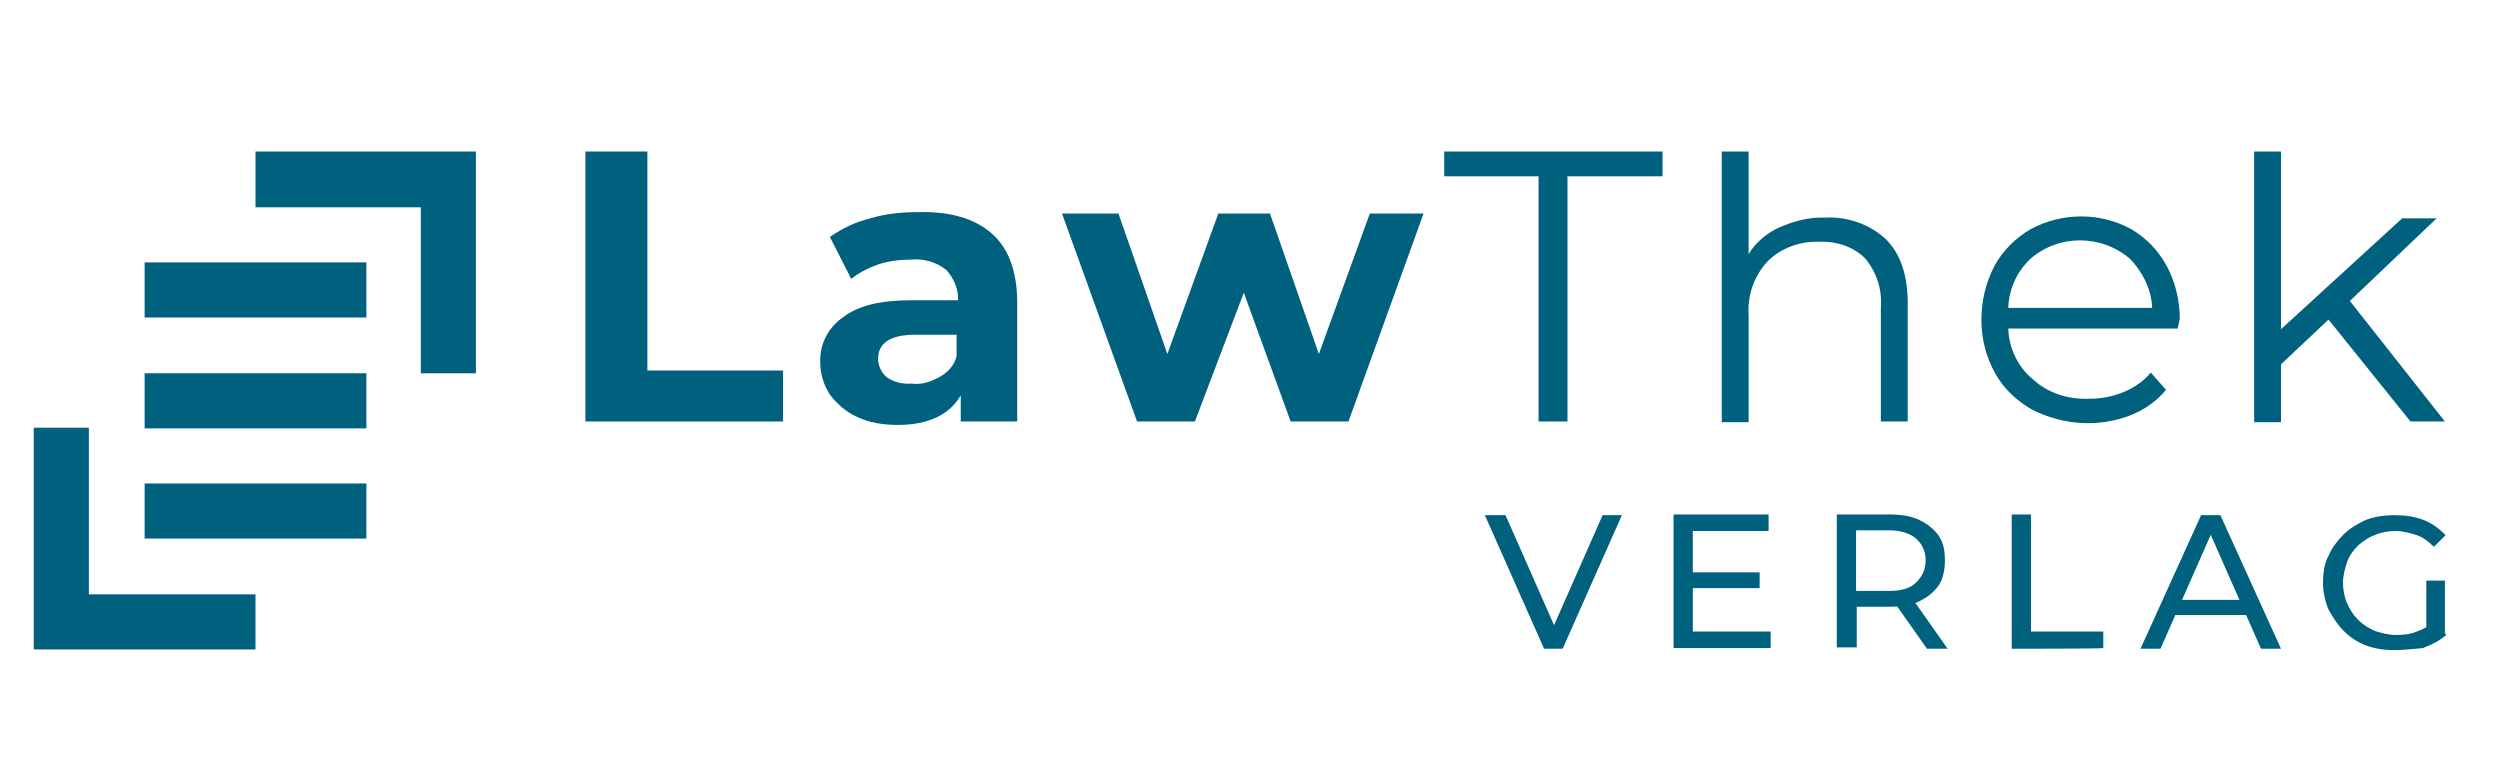
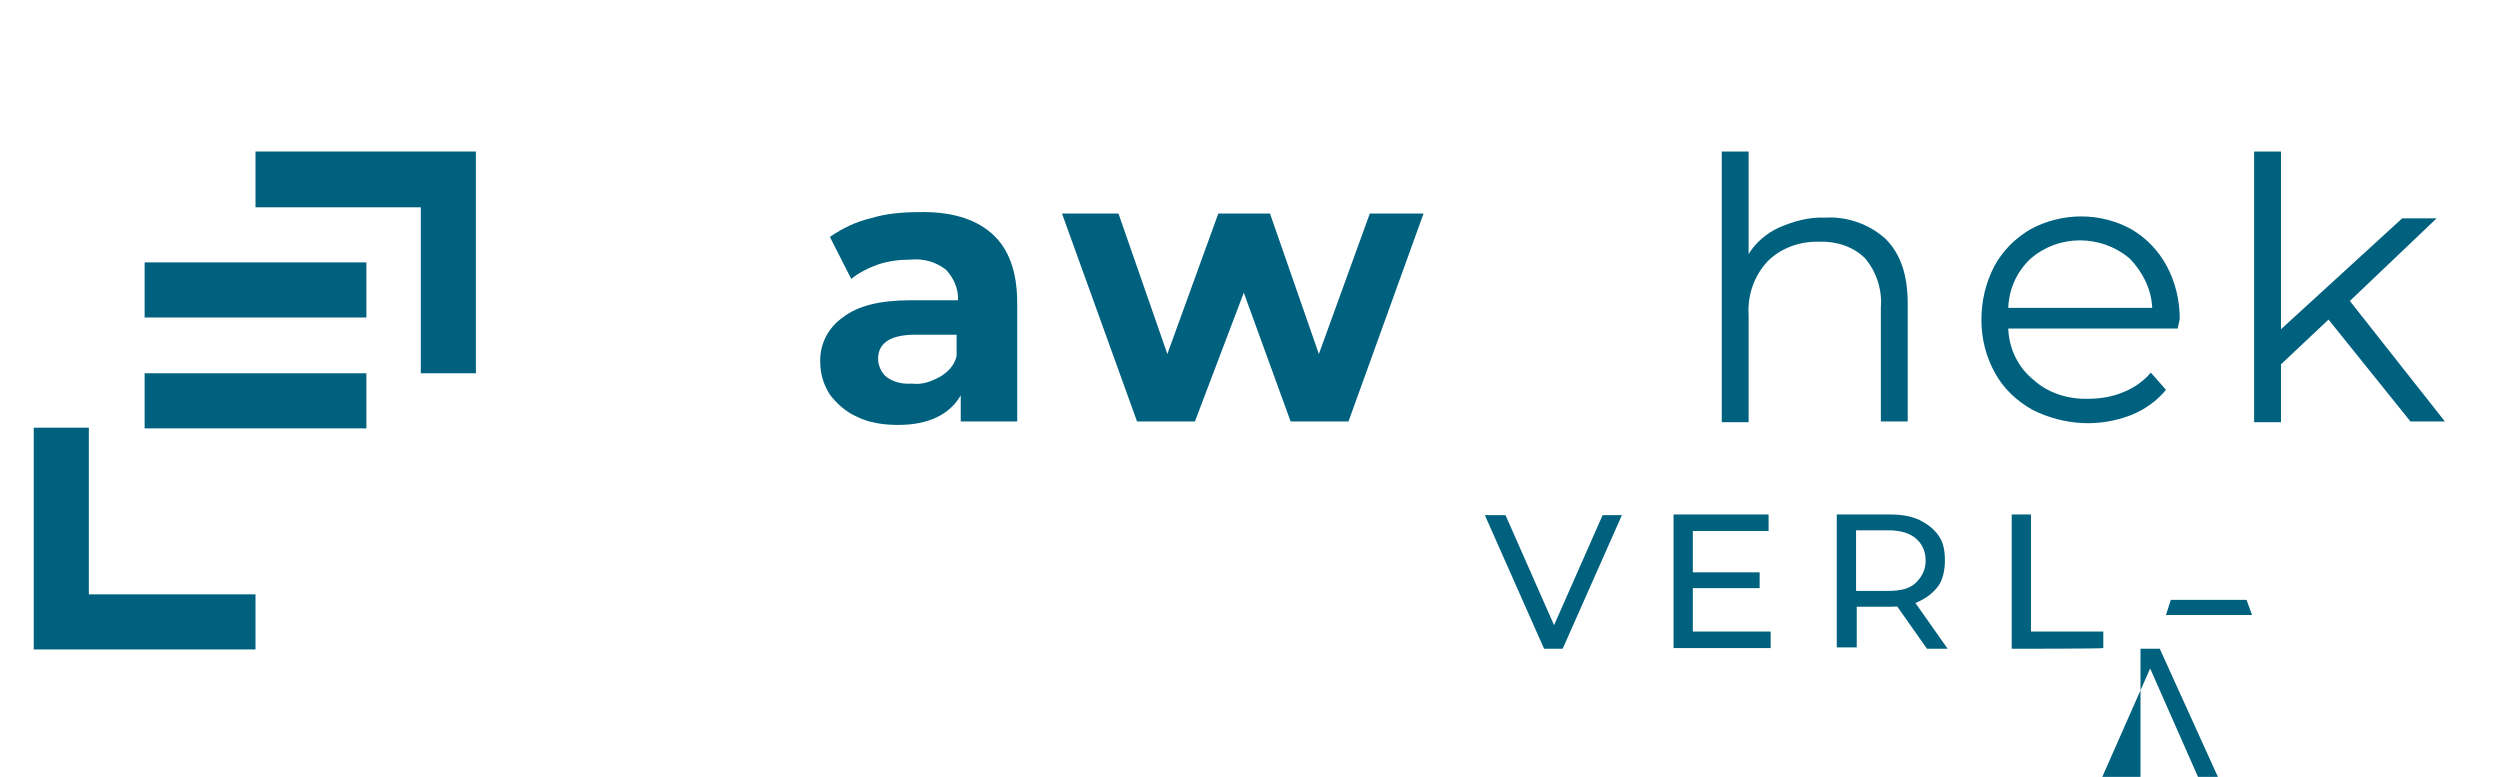
<svg xmlns="http://www.w3.org/2000/svg" version="1.1" id="Ebene_1" x="0px" y="0px" viewBox="0 0 363 112.8" style="enable-background:new 0 0 363 112.8;" xml:space="preserve">
  <style type="text/css">
	.st0{fill:#00617F;}
</style>
  <g>
-     <path class="st0" d="M85,22h9v31.8h19.7v7.4H85V22z" />
    <path class="st0" d="M144,33.9c2.5,2.2,3.7,5.6,3.7,10.1v17.2h-8.2v-3.8c-1.6,2.8-4.7,4.3-9.1,4.3c-2.1,0-4.2-0.3-6-1.2   c-1.6-0.7-2.9-1.9-3.9-3.2c-0.9-1.4-1.4-3-1.4-4.7c-0.1-2.7,1.2-5.1,3.4-6.6c2.1-1.6,5.3-2.4,9.7-2.4h6.9c0.1-1.6-0.6-3.2-1.7-4.4   c-1.5-1.2-3.4-1.7-5.2-1.5c-1.6,0-3.2,0.2-4.7,0.7c-1.4,0.5-2.8,1.2-3.9,2.1l-3.1-6.1c1.9-1.3,3.8-2.2,5.9-2.7   c2.3-0.7,4.6-0.9,7.1-0.9C137.9,30.7,141.5,31.7,144,33.9z M136.5,54.7c1.2-0.7,2.1-1.7,2.4-3v-3.1h-6c-3.6,0-5.4,1.2-5.4,3.5   c0,1,0.5,2.1,1.3,2.7c1,0.7,2.3,1,3.6,0.9C133.9,55.9,135.2,55.4,136.5,54.7z" />
    <path class="st0" d="M206.7,31l-10.9,30.2h-8.4l-6.8-18.7l-7.1,18.7h-8.4L154.2,31h8.2l7.1,20.4l7.4-20.4h7.5l7.1,20.4l7.4-20.4   L206.7,31z" />
-     <path class="st0" d="M223.5,25.6h-13.8V22h31.7v3.6h-13.8v35.6h-4.2V25.6z" />
    <path class="st0" d="M273.8,34.7c2.2,2.2,3.2,5.3,3.2,9.4v17.1h-3.9V44.6c0.2-2.5-0.6-5.1-2.3-7.1c-1.7-1.7-4.2-2.5-6.6-2.4   c-2.8-0.1-5.6,0.9-7.5,2.8c-2,2.1-3,5-2.8,7.9v15.5H250V22h3.9v14.9c1-1.7,2.7-3.1,4.5-3.9c2.1-0.9,4.3-1.5,6.6-1.4   C268.1,31.4,271.4,32.5,273.8,34.7z" />
    <path class="st0" d="M316.2,47.7h-24.6c0.1,2.9,1.4,5.6,3.6,7.4c2.2,2,5.1,2.9,8.1,2.8c1.7,0,3.5-0.3,5.1-1   c1.5-0.6,2.9-1.6,3.9-2.8l2.2,2.5c-1.3,1.6-3,2.8-4.9,3.6c-4.7,1.9-9.9,1.6-14.5-0.7c-2.3-1.3-4.2-3.1-5.4-5.3c-1.3-2.3-2-5-2-7.7   c0-2.8,0.6-5.4,1.9-7.9c1.2-2.2,3-4,5.2-5.3c4.6-2.5,10.2-2.5,14.7,0c2.2,1.3,3.9,3.1,5.1,5.3c1.3,2.4,1.9,5.1,1.9,7.7L316.2,47.7z    M294.8,37.6c-2,1.9-3.1,4.4-3.2,7.1h20.9c-0.1-2.7-1.4-5.2-3.2-7.1C305.1,34,298.9,34,294.8,37.6z" />
    <path class="st0" d="M338.1,46.4l-6.9,6.5v8.4h-3.9V22h3.9v25.8l17.6-16.1h5l-12.6,12l13.8,17.5H350L338.1,46.4z" />
    <polygon class="st0" points="12.9,86.3 12.9,62.1 4.9,62.1 4.9,94.3 37.1,94.3 37.1,86.3  " />
    <polygon class="st0" points="61.1,30.1 61.1,54.2 69.1,54.2 69.1,22 37.1,22 37.1,30.1  " />
    <rect x="21" y="38.1" class="st0" width="32.2" height="8" />
    <rect x="21" y="54.2" class="st0" width="32.2" height="8" />
-     <rect x="21" y="70.2" class="st0" width="32.2" height="8" />
    <g>
      <path class="st0" d="M224.2,94.2l-8.6-19.4h3l7.9,17.9h-1.7l7.9-17.9h2.8l-8.6,19.4H224.2z" />
      <path class="st0" d="M245.8,91.7h11.3v2.4H243V74.7h13.8v2.4h-11V91.7z M245.6,83.1h9.9v2.3h-9.9V83.1z" />
      <path class="st0" d="M266.7,94.2V74.7h7.6c1.7,0,3.1,0.2,4.4,0.8c1.2,0.6,2.1,1.3,2.8,2.3c0.7,1,0.9,2.2,0.9,3.6s-0.3,2.7-0.9,3.6    c-0.7,1-1.6,1.7-2.8,2.3s-2.7,0.8-4.4,0.8h-6l1.3-1.3v7.2h-2.9V94.2z M269.5,87.2l-1.3-1.4h6c1.7,0,3.1-0.3,4-1.2s1.4-1.9,1.4-3.2    c0-1.4-0.5-2.4-1.4-3.2s-2.3-1.2-4-1.2h-6l1.3-1.4V87.2z M279.8,94.2l-5-7.1h3l5,7.1H279.8z" />
      <path class="st0" d="M292.1,94.2V74.7h2.8v17h10.5v2.4C305.4,94.2,292.1,94.2,292.1,94.2z" />
-       <path class="st0" d="M310.8,94.2l8.8-19.4h2.8l8.8,19.4h-2.9l-7.9-17.9h1.2l-7.9,17.9H310.8z M314.5,89.3l0.7-2.2h11l0.8,2.2    H314.5z" />
-       <path class="st0" d="M347.7,94.4c-1.5,0-2.9-0.2-4.2-0.7c-1.3-0.5-2.3-1.2-3.2-2.1c-0.9-0.9-1.6-2-2.2-3.1    c-0.5-1.2-0.8-2.5-0.8-3.9s0.2-2.8,0.8-3.9c0.5-1.2,1.3-2.2,2.2-3.1c0.9-0.9,2.1-1.6,3.2-2.1c1.3-0.5,2.7-0.7,4.2-0.7    c1.5,0,2.9,0.2,4.2,0.7s2.3,1.3,3.2,2.2l-1.7,1.7c-0.8-0.8-1.6-1.4-2.5-1.7c-0.9-0.3-2-0.6-3-0.6c-1.2,0-2.2,0.2-3.1,0.6    c-0.9,0.3-1.7,0.9-2.4,1.5c-0.7,0.7-1.3,1.5-1.6,2.4s-0.6,2-0.6,3s0.2,2.1,0.6,3s0.9,1.7,1.6,2.4c0.7,0.7,1.5,1.2,2.4,1.6    c0.9,0.3,2,0.6,3.1,0.6c1,0,2.1-0.1,3-0.5c0.9-0.3,1.9-0.8,2.7-1.6l1.6,2.1c-0.9,0.8-2.1,1.4-3.4,1.9    C350.4,94.2,349.1,94.4,347.7,94.4z M352.3,91.5v-7.2h2.7V92L352.3,91.5z" />
+       <path class="st0" d="M310.8,94.2h2.8l8.8,19.4h-2.9l-7.9-17.9h1.2l-7.9,17.9H310.8z M314.5,89.3l0.7-2.2h11l0.8,2.2    H314.5z" />
    </g>
  </g>
</svg>